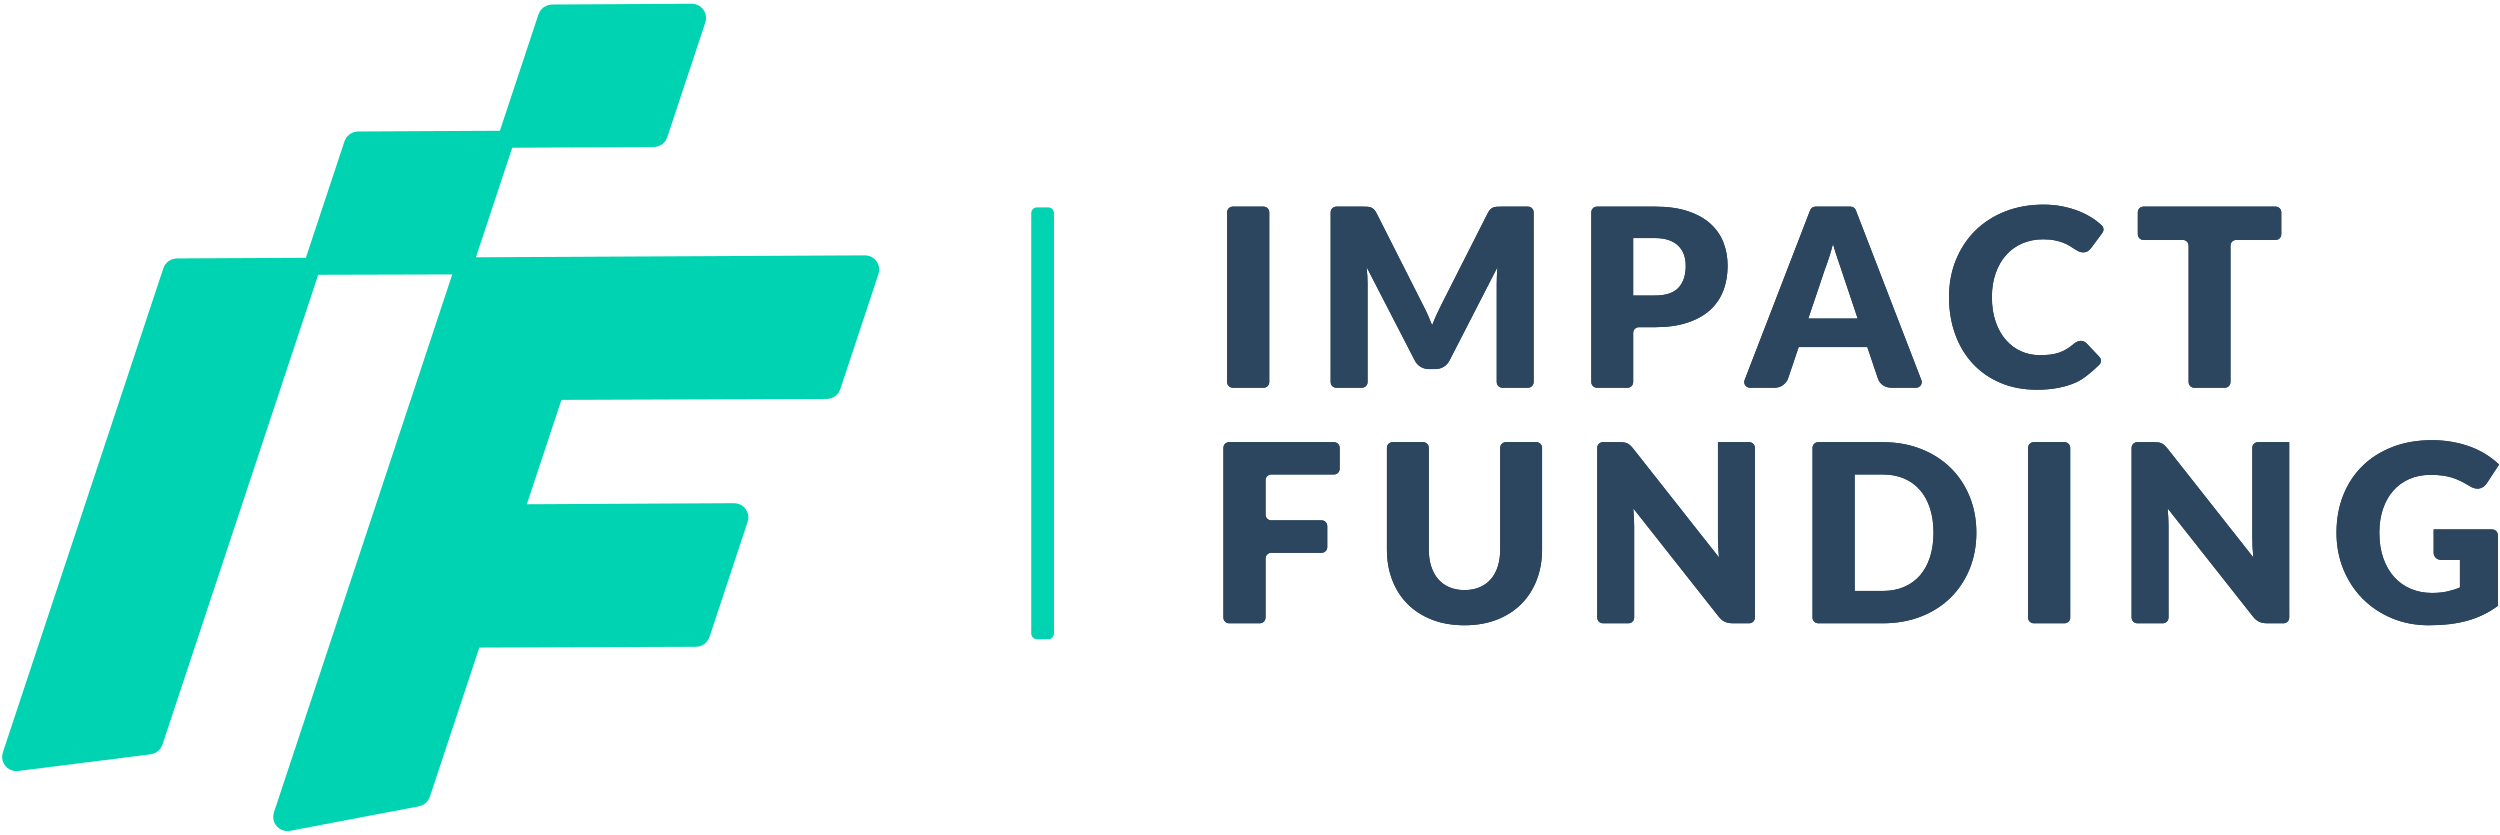
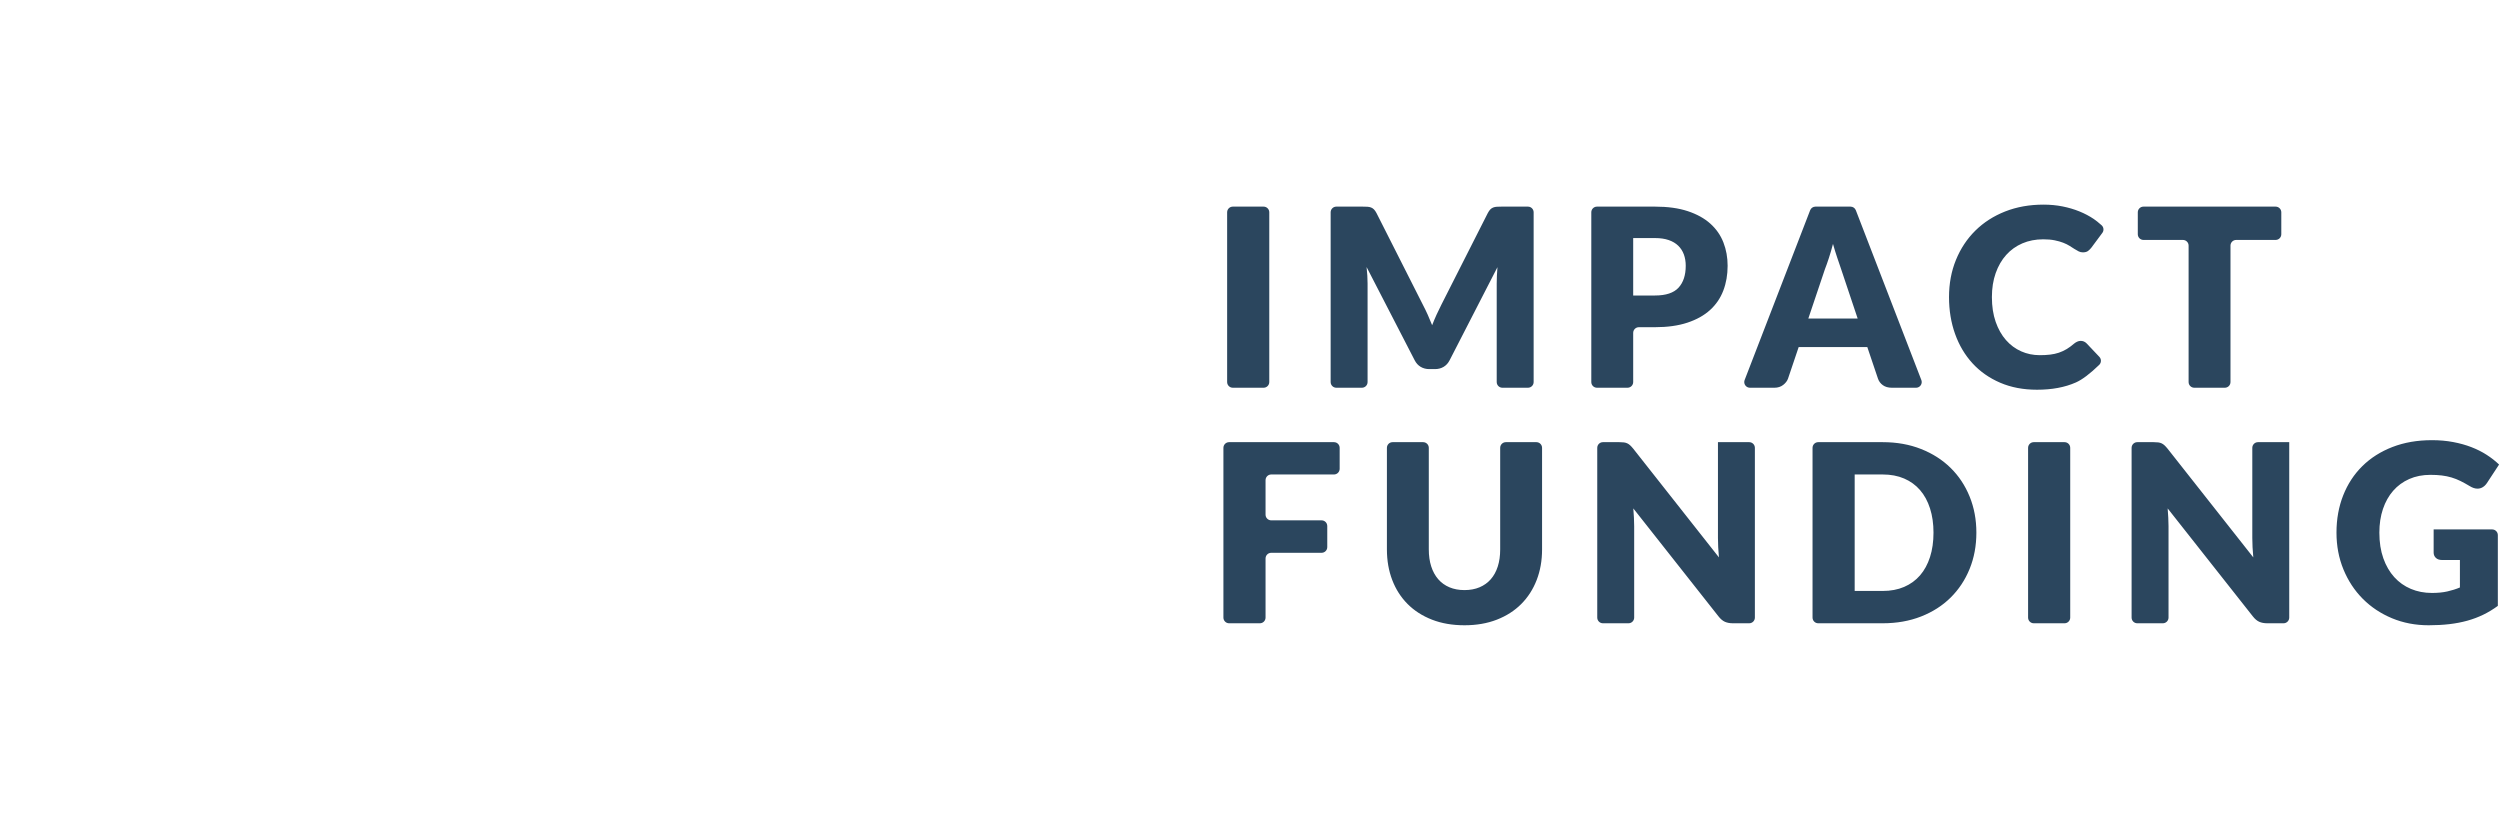
<svg xmlns="http://www.w3.org/2000/svg" width="440px" height="147px" viewBox="0 0 440 147" version="1.1">
  <title>logo</title>
  <desc>Created with Sketch.</desc>
  <g id="Page-2" stroke="none" stroke-width="1" fill="none" fill-rule="evenodd">
    <g id="Custom-Preset-2" transform="translate(-740, -465)">
      <g id="logo" transform="translate(740, 443)">
        <g id="Group-7" fill="#00D3B1" stroke="#00D3B1" stroke-width="3">
-           <path d="M94.877,86.945 L95.112,107.352 C95.118,107.904 95.571,108.347 96.123,108.34 C96.232,108.339 96.34,108.32 96.442,108.284 L131.527,96.003 C132.048,95.82 132.619,96.095 132.801,96.616 C132.837,96.718 132.856,96.826 132.857,96.935 L133.103,118.292 C133.108,118.721 132.838,119.106 132.432,119.247 L96.076,131.916 C95.671,132.058 95.4,132.442 95.405,132.872 L95.728,160.898 C95.732,161.261 95.539,161.597 95.225,161.777 L75.172,173.249 C74.692,173.523 74.082,173.357 73.807,172.877 C73.723,172.73 73.677,172.563 73.675,172.392 L72.52,71.956 C72.513,71.404 72.06,70.962 71.508,70.968 C71.4,70.969 71.294,70.988 71.192,71.023 L47.225,79.345 C47.225,79.346 47.224,79.346 47.223,79.346 L24.765,87.202 C24.36,87.344 24.091,87.728 24.096,88.158 L25.129,177.944 C25.135,178.496 25.588,178.939 26.14,178.932 C26.289,178.931 26.436,178.896 26.57,178.83 L47.68,168.456 C48.026,168.286 48.244,167.932 48.239,167.547 L46.963,56.657 C46.958,56.228 47.228,55.843 47.633,55.701 L96.775,38.498 C97.18,38.356 97.449,37.972 97.444,37.543 L97.199,16.245 C97.193,15.693 96.74,15.251 96.188,15.257 C96.079,15.258 95.971,15.277 95.868,15.313 L72.642,23.455 C72.237,23.597 71.968,23.981 71.973,24.41 L72.488,69.175 C72.494,69.728 72.947,70.17 73.499,70.164 C73.608,70.163 73.715,70.144 73.818,70.108 L139.097,47.264 C139.618,47.082 140.189,47.356 140.371,47.878 C140.407,47.98 140.426,48.088 140.427,48.196 L140.673,69.552 C140.678,69.982 140.408,70.366 140.002,70.508 L95.548,85.989 C95.142,86.13 94.872,86.515 94.877,86.945 Z" id="Fill-5" transform="translate(82.384, 97.095) rotate(19) translate(-82.384, -97.095) " />
-         </g>
+           </g>
+         <g id="Group-10" transform="translate(215, 58)" fill="#2B465E">
+           </g>
        <g id="Group-10" transform="translate(215, 58)" fill="#2B465E">
          <path d="M7.392,32.242 L1.976,32.242 C1.423,32.242 0.976,31.795 0.976,31.242 L0.976,1.365 C0.976,0.813 1.423,0.365 1.976,0.365 L7.392,0.365 C7.944,0.365 8.392,0.813 8.392,1.365 L8.392,31.242 C8.392,31.795 7.944,32.242 7.392,32.242 Z M35.443,17.671 C35.734,18.225 36.014,18.802 36.283,19.4 C36.552,19.998 36.81,20.61 37.057,21.237 C37.304,20.596 37.566,19.972 37.842,19.367 C38.119,18.761 38.402,18.174 38.693,17.606 L46.851,1.503 C46.996,1.226 47.145,1.01 47.298,0.857 C47.45,0.704 47.621,0.591 47.81,0.518 C47.999,0.445 48.214,0.401 48.454,0.387 C48.694,0.372 48.973,0.365 49.293,0.365 L53.921,0.365 C54.473,0.365 54.921,0.813 54.921,1.365 L54.921,31.242 C54.921,31.795 54.473,32.242 53.921,32.242 L49.421,32.242 C48.869,32.242 48.421,31.795 48.421,31.242 L48.421,13.908 C48.421,13.018 48.465,12.056 48.552,11.02 L40.133,27.407 C39.871,27.918 39.518,28.304 39.075,28.567 C38.631,28.829 38.126,28.961 37.559,28.961 L36.556,28.961 C35.989,28.961 35.483,28.829 35.04,28.567 C34.596,28.304 34.244,27.918 33.982,27.407 L25.519,10.998 C25.577,11.509 25.621,12.015 25.65,12.519 C25.679,13.022 25.694,13.485 25.694,13.908 L25.694,31.242 C25.694,31.795 25.246,32.242 24.694,32.242 L20.194,32.242 C19.642,32.242 19.194,31.795 19.194,31.242 L19.194,1.365 C19.194,0.813 19.642,0.365 20.194,0.365 L24.821,0.365 C25.141,0.365 25.421,0.372 25.661,0.387 C25.901,0.401 26.115,0.445 26.304,0.518 C26.493,0.591 26.664,0.704 26.817,0.857 C26.97,1.01 27.119,1.226 27.264,1.503 L35.443,17.671 Z M72.441,22.587 L72.441,31.242 C72.441,31.795 71.993,32.242 71.441,32.242 L66.069,32.242 C65.516,32.242 65.069,31.795 65.069,31.242 L65.069,1.365 C65.069,0.813 65.516,0.365 66.069,0.365 L76.28,0.365 C78.519,0.365 80.442,0.631 82.049,1.164 C83.655,1.696 84.979,2.429 86.018,3.362 C87.058,4.296 87.825,5.397 88.319,6.666 C88.814,7.935 89.061,9.306 89.061,10.779 C89.061,12.369 88.807,13.828 88.298,15.155 C87.789,16.482 87.011,17.62 85.964,18.568 C84.917,19.516 83.59,20.256 81.983,20.789 C80.376,21.321 78.475,21.587 76.28,21.587 L73.441,21.587 C72.889,21.587 72.441,22.035 72.441,22.587 Z M72.441,16.008 L76.28,16.008 C78.199,16.008 79.58,15.549 80.424,14.63 C81.267,13.711 81.689,12.428 81.689,10.779 C81.689,10.05 81.58,9.386 81.362,8.788 C81.143,8.19 80.813,7.676 80.369,7.246 C79.926,6.816 79.366,6.484 78.69,6.25 C78.014,6.017 77.21,5.9 76.28,5.9 L72.441,5.9 L72.441,16.008 Z M122.223,32.242 L117.967,32.242 C117.327,32.242 116.8,32.093 116.385,31.794 C115.971,31.495 115.684,31.112 115.524,30.645 L113.648,25.088 L101.565,25.088 L99.689,30.645 C99.543,31.054 99.26,31.422 98.838,31.75 C98.416,32.078 97.9,32.242 97.29,32.242 L92.989,32.242 C92.437,32.242 91.989,31.795 91.989,31.242 C91.989,31.119 92.012,30.997 92.056,30.882 L103.586,1.005 C103.735,0.619 104.106,0.365 104.519,0.365 L110.694,0.365 C111.107,0.365 111.478,0.619 111.627,1.005 L123.156,30.882 C123.355,31.398 123.099,31.977 122.583,32.175 C122.469,32.22 122.346,32.242 122.223,32.242 Z M103.266,20.056 L111.947,20.056 L109.024,11.326 C108.835,10.772 108.613,10.119 108.359,9.368 C108.104,8.617 107.853,7.804 107.606,6.929 C107.374,7.818 107.134,8.643 106.886,9.401 C106.639,10.159 106.407,10.816 106.189,11.37 L103.266,20.056 Z M151.213,23.994 C151.387,23.994 151.562,24.027 151.736,24.093 C151.911,24.158 152.078,24.271 152.238,24.432 L154.49,26.809 C154.866,27.206 154.853,27.833 154.461,28.214 C152.846,29.781 151.476,30.814 150.351,31.313 C148.424,32.166 146.145,32.592 143.513,32.592 C141.099,32.592 138.937,32.18 137.024,31.356 C135.112,30.532 133.491,29.395 132.161,27.943 C130.83,26.492 129.809,24.771 129.096,22.78 C128.384,20.789 128.027,18.627 128.027,16.293 C128.027,13.915 128.434,11.731 129.249,9.74 C130.063,7.749 131.201,6.032 132.662,4.588 C134.124,3.144 135.872,2.021 137.908,1.218 C139.944,0.416 142.19,0.015 144.647,0.015 C145.84,0.015 146.963,0.121 148.017,0.332 C149.071,0.544 150.057,0.835 150.973,1.207 C151.889,1.579 152.732,2.024 153.503,2.542 C153.872,2.79 154.33,3.156 154.875,3.64 L154.875,3.64 C155.263,3.984 155.324,4.568 155.014,4.985 L153.067,7.607 C152.907,7.811 152.718,7.997 152.499,8.165 C152.281,8.333 151.976,8.416 151.583,8.416 C151.322,8.416 151.074,8.358 150.842,8.241 C150.609,8.125 150.362,7.982 150.1,7.815 C149.839,7.647 149.551,7.465 149.239,7.268 C148.926,7.071 148.555,6.889 148.126,6.721 C147.697,6.553 147.196,6.411 146.621,6.294 C146.047,6.177 145.374,6.119 144.604,6.119 C143.266,6.119 142.045,6.356 140.94,6.83 C139.834,7.304 138.886,7.982 138.093,8.865 C137.301,9.747 136.683,10.816 136.239,12.07 C135.796,13.325 135.574,14.732 135.574,16.293 C135.574,17.926 135.796,19.378 136.239,20.647 C136.683,21.916 137.286,22.984 138.05,23.852 C138.813,24.72 139.704,25.38 140.721,25.832 C141.739,26.284 142.83,26.51 143.993,26.51 C144.662,26.51 145.273,26.477 145.825,26.412 C146.378,26.346 146.89,26.233 147.363,26.073 C147.836,25.912 148.286,25.704 148.715,25.449 C149.144,25.194 149.577,24.877 150.013,24.497 C150.188,24.351 150.377,24.231 150.58,24.136 C150.784,24.042 150.995,23.994 151.213,23.994 Z M186.509,1.365 L186.509,5.229 C186.509,5.781 186.061,6.229 185.509,6.229 L178.566,6.229 C178.014,6.229 177.566,6.676 177.566,7.229 L177.566,31.242 C177.566,31.795 177.119,32.242 176.566,32.242 L171.194,32.242 C170.642,32.242 170.194,31.795 170.194,31.242 L170.194,7.229 C170.194,6.676 169.746,6.229 169.194,6.229 L162.252,6.229 C161.699,6.229 161.252,5.781 161.252,5.229 L161.252,1.365 C161.252,0.813 161.699,0.365 162.252,0.365 L185.509,0.365 C186.061,0.365 186.509,0.813 186.509,1.365 Z M20.78,42.82 L20.78,46.508 C20.78,47.06 20.333,47.508 19.78,47.508 L8.737,47.508 C8.185,47.508 7.737,47.956 7.737,48.508 L7.737,54.581 C7.737,55.134 8.185,55.581 8.737,55.581 L17.599,55.581 C18.152,55.581 18.599,56.029 18.599,56.581 L18.599,60.292 C18.599,60.844 18.152,61.292 17.599,61.292 L8.737,61.292 C8.185,61.292 7.737,61.739 7.737,62.292 L7.737,72.697 C7.737,73.249 7.29,73.697 6.737,73.697 L1.321,73.697 C0.769,73.697 0.321,73.249 0.321,72.697 L0.321,42.82 C0.321,42.267 0.769,41.82 1.321,41.82 L19.78,41.82 C20.333,41.82 20.78,42.267 20.78,42.82 Z M42.75,67.855 C43.739,67.855 44.622,67.691 45.4,67.363 C46.178,67.035 46.836,66.564 47.374,65.952 C47.912,65.339 48.323,64.592 48.606,63.709 C48.89,62.827 49.032,61.824 49.032,60.701 L49.032,42.82 C49.032,42.267 49.479,41.82 50.032,41.82 L55.404,41.82 C55.956,41.82 56.404,42.267 56.404,42.82 L56.404,60.701 C56.404,62.655 56.088,64.45 55.455,66.083 C54.823,67.717 53.917,69.124 52.74,70.306 C51.562,71.487 50.129,72.406 48.443,73.062 C46.756,73.719 44.858,74.047 42.75,74.047 C40.627,74.047 38.722,73.719 37.035,73.062 C35.349,72.406 33.916,71.487 32.739,70.306 C31.561,69.124 30.659,67.717 30.034,66.083 C29.409,64.45 29.096,62.655 29.096,60.701 L29.096,42.82 C29.096,42.267 29.544,41.82 30.096,41.82 L35.468,41.82 C36.021,41.82 36.468,42.267 36.468,42.82 L36.468,60.679 C36.468,61.802 36.61,62.805 36.894,63.687 C37.177,64.57 37.588,65.321 38.126,65.941 C38.664,66.561 39.322,67.035 40.1,67.363 C40.878,67.691 41.761,67.855 42.75,67.855 Z M69.998,41.82 C70.318,41.82 70.587,41.834 70.805,41.863 C71.023,41.893 71.219,41.947 71.394,42.027 C71.568,42.108 71.736,42.221 71.896,42.367 C72.055,42.512 72.237,42.709 72.441,42.957 L87.534,62.101 C87.476,61.489 87.432,60.894 87.403,60.318 C87.374,59.742 87.36,59.199 87.36,58.688 L87.36,41.82 L92.859,41.82 C93.412,41.82 93.859,42.267 93.859,42.82 L93.859,72.697 C93.859,73.249 93.412,73.697 92.859,73.697 L90.021,73.697 C89.454,73.697 88.974,73.609 88.581,73.434 C88.189,73.259 87.81,72.939 87.447,72.472 L72.463,53.481 C72.506,54.035 72.543,54.579 72.572,55.111 C72.601,55.643 72.615,56.143 72.615,56.61 L72.615,72.697 C72.615,73.249 72.168,73.697 71.615,73.697 L67.116,73.697 C66.563,73.697 66.116,73.249 66.116,72.697 L66.116,42.82 C66.116,42.267 66.563,41.82 67.116,41.82 L69.998,41.82 Z M132.842,57.747 C132.842,60.052 132.446,62.178 131.653,64.125 C130.861,66.072 129.745,67.757 128.305,69.179 C126.866,70.601 125.132,71.71 123.103,72.505 C121.075,73.3 118.825,73.697 116.353,73.697 L105.007,73.697 C104.455,73.697 104.007,73.249 104.007,72.697 L104.007,42.82 C104.007,42.267 104.455,41.82 105.007,41.82 L116.353,41.82 C118.825,41.82 121.075,42.221 123.103,43.023 C125.132,43.825 126.866,44.934 128.305,46.348 C129.745,47.763 130.861,49.444 131.653,51.392 C132.446,53.339 132.842,55.457 132.842,57.747 Z M125.295,57.747 C125.295,56.172 125.092,54.75 124.684,53.481 C124.277,52.212 123.692,51.136 122.929,50.254 C122.165,49.371 121.231,48.693 120.126,48.219 C119.021,47.745 117.763,47.508 116.353,47.508 L111.423,47.508 L111.423,68.008 L116.353,68.008 C117.763,68.008 119.021,67.771 120.126,67.297 C121.231,66.823 122.165,66.145 122.929,65.263 C123.692,64.38 124.277,63.305 124.684,62.036 C125.092,60.767 125.295,59.337 125.295,57.747 Z M148.359,73.697 L142.943,73.697 C142.391,73.697 141.943,73.249 141.943,72.697 L141.943,42.82 C141.943,42.267 142.391,41.82 142.943,41.82 L148.359,41.82 C148.911,41.82 149.359,42.267 149.359,42.82 L149.359,72.697 C149.359,73.249 148.911,73.697 148.359,73.697 Z M164.043,41.82 C164.363,41.82 164.632,41.834 164.85,41.863 C165.068,41.893 165.265,41.947 165.439,42.027 C165.614,42.108 165.781,42.221 165.941,42.367 C166.101,42.512 166.283,42.709 166.486,42.957 L181.58,62.101 C181.521,61.489 181.478,60.894 181.449,60.318 C181.42,59.742 181.405,59.199 181.405,58.688 L181.405,42.82 C181.405,42.267 181.853,41.82 182.405,41.82 L187.905,41.82 L187.905,72.697 C187.905,73.249 187.457,73.697 186.905,73.697 L184.066,73.697 C183.499,73.697 183.019,73.609 182.627,73.434 C182.234,73.259 181.856,72.939 181.492,72.472 L166.508,53.481 C166.552,54.035 166.588,54.579 166.617,55.111 C166.646,55.643 166.661,56.143 166.661,56.61 L166.661,72.697 C166.661,73.249 166.213,73.697 165.661,73.697 L161.161,73.697 C160.609,73.697 160.161,73.249 160.161,72.697 L160.161,42.82 C160.161,42.267 160.609,41.82 161.161,41.82 L164.043,41.82 Z M213.015,68.359 C214.033,68.359 214.935,68.271 215.72,68.096 C216.505,67.921 217.247,67.688 217.945,67.396 L217.945,62.561 L214.804,62.561 C214.339,62.561 213.975,62.437 213.713,62.189 C213.452,61.941 213.321,61.627 213.321,61.248 L213.321,57.178 L223.619,57.178 C224.171,57.178 224.619,57.626 224.619,58.178 L224.619,70.634 C223.805,71.232 222.958,71.746 222.078,72.176 C221.198,72.607 220.26,72.96 219.264,73.238 C218.268,73.515 217.207,73.719 216.08,73.85 C214.953,73.981 213.742,74.047 212.448,74.047 C210.122,74.047 207.97,73.635 205.992,72.811 C204.015,71.987 202.302,70.849 200.856,69.398 C199.409,67.946 198.275,66.225 197.453,64.234 C196.631,62.243 196.221,60.081 196.221,57.747 C196.221,55.37 196.613,53.186 197.398,51.195 C198.184,49.204 199.307,47.486 200.768,46.042 C202.23,44.598 203.996,43.475 206.068,42.673 C208.141,41.871 210.456,41.47 213.015,41.47 C214.339,41.47 215.582,41.579 216.745,41.798 C217.908,42.016 218.981,42.315 219.962,42.695 C220.944,43.074 221.842,43.526 222.656,44.051 C223.47,44.576 224.197,45.145 224.837,45.758 L222.699,49.018 C222.496,49.324 222.252,49.565 221.969,49.74 C221.685,49.915 221.376,50.002 221.042,50.002 C220.606,50.002 220.155,49.856 219.69,49.565 C219.108,49.215 218.559,48.912 218.043,48.657 C217.527,48.401 216.999,48.194 216.461,48.033 C215.923,47.873 215.356,47.756 214.76,47.683 C214.164,47.61 213.495,47.574 212.754,47.574 C211.372,47.574 210.129,47.818 209.024,48.307 C207.919,48.795 206.977,49.484 206.199,50.374 C205.421,51.264 204.822,52.332 204.4,53.579 C203.978,54.827 203.767,56.216 203.767,57.747 C203.767,59.439 204,60.942 204.465,62.254 C204.931,63.567 205.574,64.676 206.396,65.58 C207.217,66.484 208.191,67.173 209.318,67.647 C210.445,68.122 211.678,68.359 213.015,68.359 Z" id="IMPACT-FUNDING" />
        </g>
-         <g id="Group-10" transform="translate(215, 58)" fill="#2B465E">
-           <path d="M7.392,32.242 L1.976,32.242 C1.423,32.242 0.976,31.795 0.976,31.242 L0.976,1.365 C0.976,0.813 1.423,0.365 1.976,0.365 L7.392,0.365 C7.944,0.365 8.392,0.813 8.392,1.365 L8.392,31.242 C8.392,31.795 7.944,32.242 7.392,32.242 Z M35.443,17.671 C35.734,18.225 36.014,18.802 36.283,19.4 C36.552,19.998 36.81,20.61 37.057,21.237 C37.304,20.596 37.566,19.972 37.842,19.367 C38.119,18.761 38.402,18.174 38.693,17.606 L46.851,1.503 C46.996,1.226 47.145,1.01 47.298,0.857 C47.45,0.704 47.621,0.591 47.81,0.518 C47.999,0.445 48.214,0.401 48.454,0.387 C48.694,0.372 48.973,0.365 49.293,0.365 L53.921,0.365 C54.473,0.365 54.921,0.813 54.921,1.365 L54.921,31.242 C54.921,31.795 54.473,32.242 53.921,32.242 L49.421,32.242 C48.869,32.242 48.421,31.795 48.421,31.242 L48.421,13.908 C48.421,13.018 48.465,12.056 48.552,11.02 L40.133,27.407 C39.871,27.918 39.518,28.304 39.075,28.567 C38.631,28.829 38.126,28.961 37.559,28.961 L36.556,28.961 C35.989,28.961 35.483,28.829 35.04,28.567 C34.596,28.304 34.244,27.918 33.982,27.407 L25.519,10.998 C25.577,11.509 25.621,12.015 25.65,12.519 C25.679,13.022 25.694,13.485 25.694,13.908 L25.694,31.242 C25.694,31.795 25.246,32.242 24.694,32.242 L20.194,32.242 C19.642,32.242 19.194,31.795 19.194,31.242 L19.194,1.365 C19.194,0.813 19.642,0.365 20.194,0.365 L24.821,0.365 C25.141,0.365 25.421,0.372 25.661,0.387 C25.901,0.401 26.115,0.445 26.304,0.518 C26.493,0.591 26.664,0.704 26.817,0.857 C26.97,1.01 27.119,1.226 27.264,1.503 L35.443,17.671 Z M72.441,22.587 L72.441,31.242 C72.441,31.795 71.993,32.242 71.441,32.242 L66.069,32.242 C65.516,32.242 65.069,31.795 65.069,31.242 L65.069,1.365 C65.069,0.813 65.516,0.365 66.069,0.365 L76.28,0.365 C78.519,0.365 80.442,0.631 82.049,1.164 C83.655,1.696 84.979,2.429 86.018,3.362 C87.058,4.296 87.825,5.397 88.319,6.666 C88.814,7.935 89.061,9.306 89.061,10.779 C89.061,12.369 88.807,13.828 88.298,15.155 C87.789,16.482 87.011,17.62 85.964,18.568 C84.917,19.516 83.59,20.256 81.983,20.789 C80.376,21.321 78.475,21.587 76.28,21.587 L73.441,21.587 C72.889,21.587 72.441,22.035 72.441,22.587 Z M72.441,16.008 L76.28,16.008 C78.199,16.008 79.58,15.549 80.424,14.63 C81.267,13.711 81.689,12.428 81.689,10.779 C81.689,10.05 81.58,9.386 81.362,8.788 C81.143,8.19 80.813,7.676 80.369,7.246 C79.926,6.816 79.366,6.484 78.69,6.25 C78.014,6.017 77.21,5.9 76.28,5.9 L72.441,5.9 L72.441,16.008 Z M122.223,32.242 L117.967,32.242 C117.327,32.242 116.8,32.093 116.385,31.794 C115.971,31.495 115.684,31.112 115.524,30.645 L113.648,25.088 L101.565,25.088 L99.689,30.645 C99.543,31.054 99.26,31.422 98.838,31.75 C98.416,32.078 97.9,32.242 97.29,32.242 L92.989,32.242 C92.437,32.242 91.989,31.795 91.989,31.242 C91.989,31.119 92.012,30.997 92.056,30.882 L103.586,1.005 C103.735,0.619 104.106,0.365 104.519,0.365 L110.694,0.365 C111.107,0.365 111.478,0.619 111.627,1.005 L123.156,30.882 C123.355,31.398 123.099,31.977 122.583,32.175 C122.469,32.22 122.346,32.242 122.223,32.242 Z M103.266,20.056 L111.947,20.056 L109.024,11.326 C108.835,10.772 108.613,10.119 108.359,9.368 C108.104,8.617 107.853,7.804 107.606,6.929 C107.374,7.818 107.134,8.643 106.886,9.401 C106.639,10.159 106.407,10.816 106.189,11.37 L103.266,20.056 Z M151.213,23.994 C151.387,23.994 151.562,24.027 151.736,24.093 C151.911,24.158 152.078,24.271 152.238,24.432 L154.49,26.809 C154.866,27.206 154.853,27.833 154.461,28.214 C152.846,29.781 151.476,30.814 150.351,31.313 C148.424,32.166 146.145,32.592 143.513,32.592 C141.099,32.592 138.937,32.18 137.024,31.356 C135.112,30.532 133.491,29.395 132.161,27.943 C130.83,26.492 129.809,24.771 129.096,22.78 C128.384,20.789 128.027,18.627 128.027,16.293 C128.027,13.915 128.434,11.731 129.249,9.74 C130.063,7.749 131.201,6.032 132.662,4.588 C134.124,3.144 135.872,2.021 137.908,1.218 C139.944,0.416 142.19,0.015 144.647,0.015 C145.84,0.015 146.963,0.121 148.017,0.332 C149.071,0.544 150.057,0.835 150.973,1.207 C151.889,1.579 152.732,2.024 153.503,2.542 C153.872,2.79 154.33,3.156 154.875,3.64 L154.875,3.64 C155.263,3.984 155.324,4.568 155.014,4.985 L153.067,7.607 C152.907,7.811 152.718,7.997 152.499,8.165 C152.281,8.333 151.976,8.416 151.583,8.416 C151.322,8.416 151.074,8.358 150.842,8.241 C150.609,8.125 150.362,7.982 150.1,7.815 C149.839,7.647 149.551,7.465 149.239,7.268 C148.926,7.071 148.555,6.889 148.126,6.721 C147.697,6.553 147.196,6.411 146.621,6.294 C146.047,6.177 145.374,6.119 144.604,6.119 C143.266,6.119 142.045,6.356 140.94,6.83 C139.834,7.304 138.886,7.982 138.093,8.865 C137.301,9.747 136.683,10.816 136.239,12.07 C135.796,13.325 135.574,14.732 135.574,16.293 C135.574,17.926 135.796,19.378 136.239,20.647 C136.683,21.916 137.286,22.984 138.05,23.852 C138.813,24.72 139.704,25.38 140.721,25.832 C141.739,26.284 142.83,26.51 143.993,26.51 C144.662,26.51 145.273,26.477 145.825,26.412 C146.378,26.346 146.89,26.233 147.363,26.073 C147.836,25.912 148.286,25.704 148.715,25.449 C149.144,25.194 149.577,24.877 150.013,24.497 C150.188,24.351 150.377,24.231 150.58,24.136 C150.784,24.042 150.995,23.994 151.213,23.994 Z M186.509,1.365 L186.509,5.229 C186.509,5.781 186.061,6.229 185.509,6.229 L178.566,6.229 C178.014,6.229 177.566,6.676 177.566,7.229 L177.566,31.242 C177.566,31.795 177.119,32.242 176.566,32.242 L171.194,32.242 C170.642,32.242 170.194,31.795 170.194,31.242 L170.194,7.229 C170.194,6.676 169.746,6.229 169.194,6.229 L162.252,6.229 C161.699,6.229 161.252,5.781 161.252,5.229 L161.252,1.365 C161.252,0.813 161.699,0.365 162.252,0.365 L185.509,0.365 C186.061,0.365 186.509,0.813 186.509,1.365 Z M20.78,42.82 L20.78,46.508 C20.78,47.06 20.333,47.508 19.78,47.508 L8.737,47.508 C8.185,47.508 7.737,47.956 7.737,48.508 L7.737,54.581 C7.737,55.134 8.185,55.581 8.737,55.581 L17.599,55.581 C18.152,55.581 18.599,56.029 18.599,56.581 L18.599,60.292 C18.599,60.844 18.152,61.292 17.599,61.292 L8.737,61.292 C8.185,61.292 7.737,61.739 7.737,62.292 L7.737,72.697 C7.737,73.249 7.29,73.697 6.737,73.697 L1.321,73.697 C0.769,73.697 0.321,73.249 0.321,72.697 L0.321,42.82 C0.321,42.267 0.769,41.82 1.321,41.82 L19.78,41.82 C20.333,41.82 20.78,42.267 20.78,42.82 Z M42.75,67.855 C43.739,67.855 44.622,67.691 45.4,67.363 C46.178,67.035 46.836,66.564 47.374,65.952 C47.912,65.339 48.323,64.592 48.606,63.709 C48.89,62.827 49.032,61.824 49.032,60.701 L49.032,42.82 C49.032,42.267 49.479,41.82 50.032,41.82 L55.404,41.82 C55.956,41.82 56.404,42.267 56.404,42.82 L56.404,60.701 C56.404,62.655 56.088,64.45 55.455,66.083 C54.823,67.717 53.917,69.124 52.74,70.306 C51.562,71.487 50.129,72.406 48.443,73.062 C46.756,73.719 44.858,74.047 42.75,74.047 C40.627,74.047 38.722,73.719 37.035,73.062 C35.349,72.406 33.916,71.487 32.739,70.306 C31.561,69.124 30.659,67.717 30.034,66.083 C29.409,64.45 29.096,62.655 29.096,60.701 L29.096,42.82 C29.096,42.267 29.544,41.82 30.096,41.82 L35.468,41.82 C36.021,41.82 36.468,42.267 36.468,42.82 L36.468,60.679 C36.468,61.802 36.61,62.805 36.894,63.687 C37.177,64.57 37.588,65.321 38.126,65.941 C38.664,66.561 39.322,67.035 40.1,67.363 C40.878,67.691 41.761,67.855 42.75,67.855 Z M69.998,41.82 C70.318,41.82 70.587,41.834 70.805,41.863 C71.023,41.893 71.219,41.947 71.394,42.027 C71.568,42.108 71.736,42.221 71.896,42.367 C72.055,42.512 72.237,42.709 72.441,42.957 L87.534,62.101 C87.476,61.489 87.432,60.894 87.403,60.318 C87.374,59.742 87.36,59.199 87.36,58.688 L87.36,41.82 L92.859,41.82 C93.412,41.82 93.859,42.267 93.859,42.82 L93.859,72.697 C93.859,73.249 93.412,73.697 92.859,73.697 L90.021,73.697 C89.454,73.697 88.974,73.609 88.581,73.434 C88.189,73.259 87.81,72.939 87.447,72.472 L72.463,53.481 C72.506,54.035 72.543,54.579 72.572,55.111 C72.601,55.643 72.615,56.143 72.615,56.61 L72.615,72.697 C72.615,73.249 72.168,73.697 71.615,73.697 L67.116,73.697 C66.563,73.697 66.116,73.249 66.116,72.697 L66.116,42.82 C66.116,42.267 66.563,41.82 67.116,41.82 L69.998,41.82 Z M132.842,57.747 C132.842,60.052 132.446,62.178 131.653,64.125 C130.861,66.072 129.745,67.757 128.305,69.179 C126.866,70.601 125.132,71.71 123.103,72.505 C121.075,73.3 118.825,73.697 116.353,73.697 L105.007,73.697 C104.455,73.697 104.007,73.249 104.007,72.697 L104.007,42.82 C104.007,42.267 104.455,41.82 105.007,41.82 L116.353,41.82 C118.825,41.82 121.075,42.221 123.103,43.023 C125.132,43.825 126.866,44.934 128.305,46.348 C129.745,47.763 130.861,49.444 131.653,51.392 C132.446,53.339 132.842,55.457 132.842,57.747 Z M125.295,57.747 C125.295,56.172 125.092,54.75 124.684,53.481 C124.277,52.212 123.692,51.136 122.929,50.254 C122.165,49.371 121.231,48.693 120.126,48.219 C119.021,47.745 117.763,47.508 116.353,47.508 L111.423,47.508 L111.423,68.008 L116.353,68.008 C117.763,68.008 119.021,67.771 120.126,67.297 C121.231,66.823 122.165,66.145 122.929,65.263 C123.692,64.38 124.277,63.305 124.684,62.036 C125.092,60.767 125.295,59.337 125.295,57.747 Z M148.359,73.697 L142.943,73.697 C142.391,73.697 141.943,73.249 141.943,72.697 L141.943,42.82 C141.943,42.267 142.391,41.82 142.943,41.82 L148.359,41.82 C148.911,41.82 149.359,42.267 149.359,42.82 L149.359,72.697 C149.359,73.249 148.911,73.697 148.359,73.697 Z M164.043,41.82 C164.363,41.82 164.632,41.834 164.85,41.863 C165.068,41.893 165.265,41.947 165.439,42.027 C165.614,42.108 165.781,42.221 165.941,42.367 C166.101,42.512 166.283,42.709 166.486,42.957 L181.58,62.101 C181.521,61.489 181.478,60.894 181.449,60.318 C181.42,59.742 181.405,59.199 181.405,58.688 L181.405,42.82 C181.405,42.267 181.853,41.82 182.405,41.82 L187.905,41.82 L187.905,72.697 C187.905,73.249 187.457,73.697 186.905,73.697 L184.066,73.697 C183.499,73.697 183.019,73.609 182.627,73.434 C182.234,73.259 181.856,72.939 181.492,72.472 L166.508,53.481 C166.552,54.035 166.588,54.579 166.617,55.111 C166.646,55.643 166.661,56.143 166.661,56.61 L166.661,72.697 C166.661,73.249 166.213,73.697 165.661,73.697 L161.161,73.697 C160.609,73.697 160.161,73.249 160.161,72.697 L160.161,42.82 C160.161,42.267 160.609,41.82 161.161,41.82 L164.043,41.82 Z M213.015,68.359 C214.033,68.359 214.935,68.271 215.72,68.096 C216.505,67.921 217.247,67.688 217.945,67.396 L217.945,62.561 L214.804,62.561 C214.339,62.561 213.975,62.437 213.713,62.189 C213.452,61.941 213.321,61.627 213.321,61.248 L213.321,57.178 L223.619,57.178 C224.171,57.178 224.619,57.626 224.619,58.178 L224.619,70.634 C223.805,71.232 222.958,71.746 222.078,72.176 C221.198,72.607 220.26,72.96 219.264,73.238 C218.268,73.515 217.207,73.719 216.08,73.85 C214.953,73.981 213.742,74.047 212.448,74.047 C210.122,74.047 207.97,73.635 205.992,72.811 C204.015,71.987 202.302,70.849 200.856,69.398 C199.409,67.946 198.275,66.225 197.453,64.234 C196.631,62.243 196.221,60.081 196.221,57.747 C196.221,55.37 196.613,53.186 197.398,51.195 C198.184,49.204 199.307,47.486 200.768,46.042 C202.23,44.598 203.996,43.475 206.068,42.673 C208.141,41.871 210.456,41.47 213.015,41.47 C214.339,41.47 215.582,41.579 216.745,41.798 C217.908,42.016 218.981,42.315 219.962,42.695 C220.944,43.074 221.842,43.526 222.656,44.051 C223.47,44.576 224.197,45.145 224.837,45.758 L222.699,49.018 C222.496,49.324 222.252,49.565 221.969,49.74 C221.685,49.915 221.376,50.002 221.042,50.002 C220.606,50.002 220.155,49.856 219.69,49.565 C219.108,49.215 218.559,48.912 218.043,48.657 C217.527,48.401 216.999,48.194 216.461,48.033 C215.923,47.873 215.356,47.756 214.76,47.683 C214.164,47.61 213.495,47.574 212.754,47.574 C211.372,47.574 210.129,47.818 209.024,48.307 C207.919,48.795 206.977,49.484 206.199,50.374 C205.421,51.264 204.822,52.332 204.4,53.579 C203.978,54.827 203.767,56.216 203.767,57.747 C203.767,59.439 204,60.942 204.465,62.254 C204.931,63.567 205.574,64.676 206.396,65.58 C207.217,66.484 208.191,67.173 209.318,67.647 C210.445,68.122 211.678,68.359 213.015,68.359 Z" id="IMPACT-FUNDING" />
-         </g>
-         <path d="M146.5,94.5 L220.5,94.5 C221.052,94.5 221.5,94.948 221.5,95.5 L221.5,97.5 C221.5,98.052 221.052,98.5 220.5,98.5 L146.5,98.5 C145.948,98.5 145.5,98.052 145.5,97.5 L145.5,95.5 C145.5,94.948 145.948,94.5 146.5,94.5 Z" id="Rectangle" fill="#00D3B1" transform="translate(183.5, 96.5) rotate(90) translate(-183.5, -96.5) " />
      </g>
    </g>
  </g>
</svg>